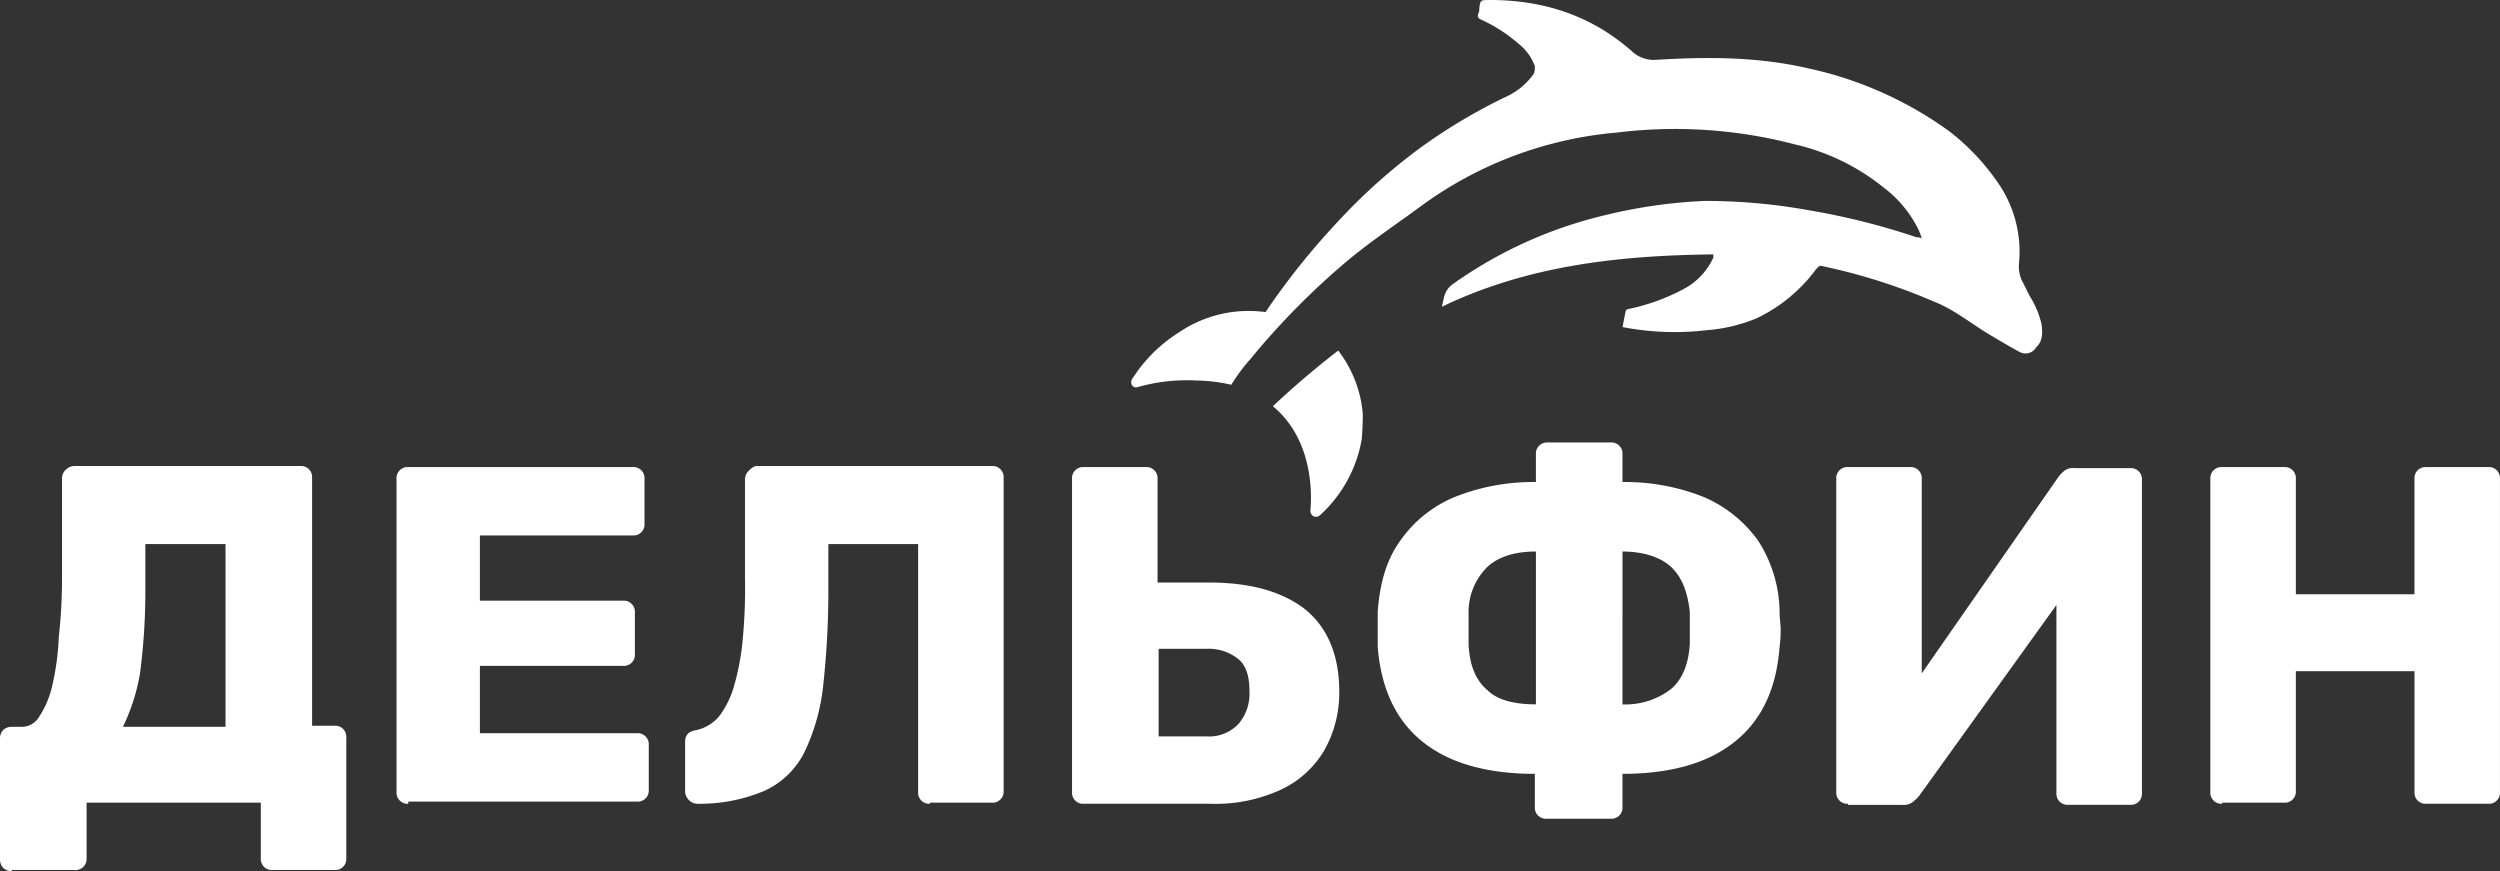
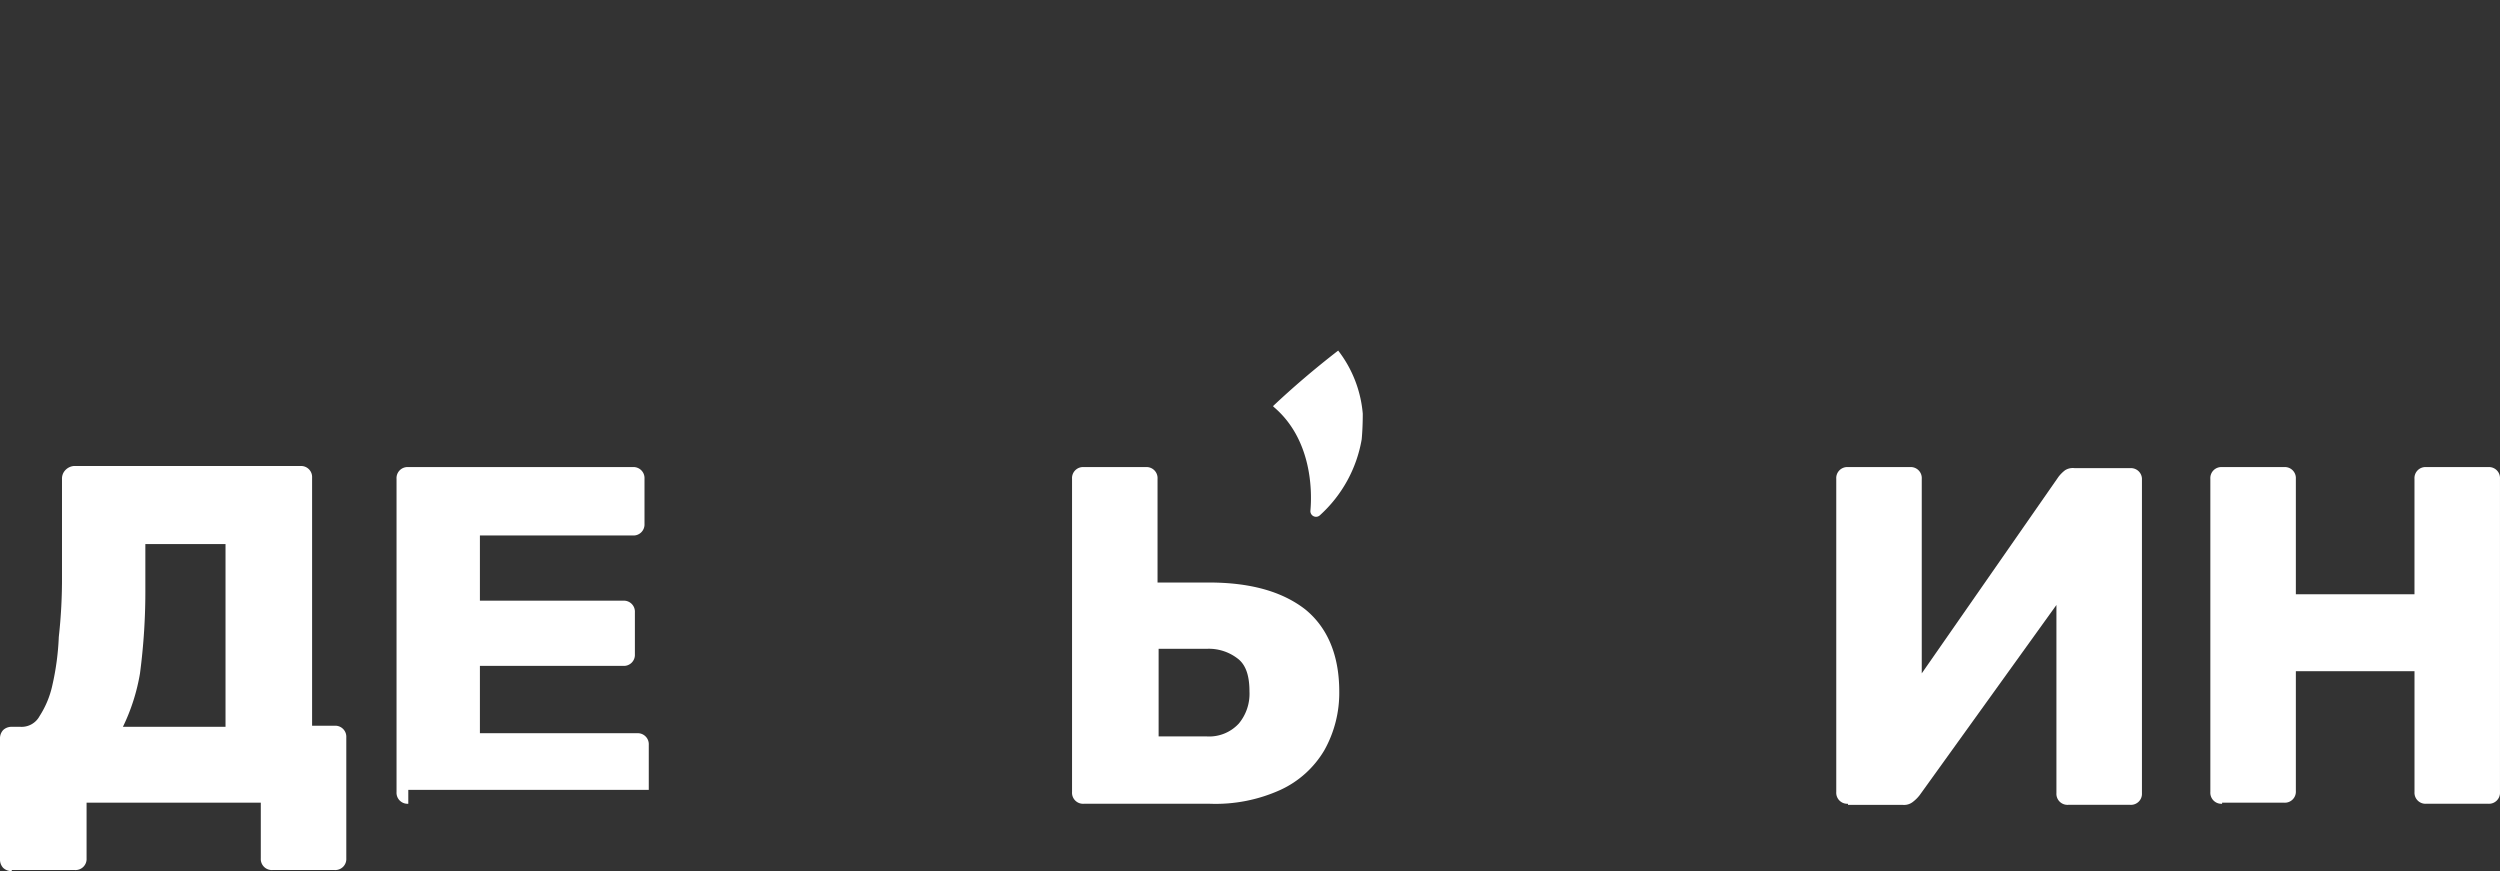
<svg xmlns="http://www.w3.org/2000/svg" width="405.376" height="141.249" viewBox="0 0 405.376 141.249">
  <rect x="0" y="0" width="405.376" height="141.249" fill="#333333" stroke="none" />
  <g id="dolphin_logo" transform="translate(-2.2 -2.4)">
    <g id="Сгруппировать_6814" data-name="Сгруппировать 6814" transform="translate(2.2 74.151)">
      <path id="Контур_15614" data-name="Контур 15614" d="M4.106,111.685a1.968,1.968,0,0,1-1.386-.52,1.968,1.968,0,0,1-.52-1.386V90.195a1.968,1.968,0,0,1,.52-1.386,1.968,1.968,0,0,1,1.386-.52H5.493a3.3,3.3,0,0,0,3.12-1.733,15.131,15.131,0,0,0,2.08-5.026,42.614,42.614,0,0,0,1.04-7.8,85.112,85.112,0,0,0,.52-9.879V48.08a1.968,1.968,0,0,1,.52-1.386A2.14,2.14,0,0,1,14.159,46H50.9a1.789,1.789,0,0,1,1.906,1.906V88.115h3.64a1.789,1.789,0,0,1,1.906,1.906v19.584a1.789,1.789,0,0,1-1.906,1.906H46.395a1.789,1.789,0,0,1-1.906-1.906v-9.012H16.238v9.012a1.789,1.789,0,0,1-1.906,1.906H4.106Zm18.024-23.4H38.769V58.652h-13v7.106A101.851,101.851,0,0,1,24.9,79.622,31.851,31.851,0,0,1,22.131,88.288Z" transform="translate(-2.2 -42.187)" fill="#fff" />
-       <path id="Контур_15615" data-name="Контур 15615" d="M41.206,100.693A1.789,1.789,0,0,1,39.3,98.787V48.006A1.789,1.789,0,0,1,41.206,46.1H77.6a1.789,1.789,0,0,1,1.906,1.906v7.279A1.789,1.789,0,0,1,77.6,57.192H52.818V67.764H76.042a1.789,1.789,0,0,1,1.906,1.906V76.43a1.789,1.789,0,0,1-1.906,1.906H52.818V89.255H78.3A1.789,1.789,0,0,1,80.2,91.161V98.44a1.789,1.789,0,0,1-1.906,1.906H41.206Z" transform="translate(24.999 -42.114)" fill="#fff" />
-       <path id="Контур_15616" data-name="Контур 15616" d="M105.988,100.767a1.789,1.789,0,0,1-1.906-1.906V58.652H89.524v7.106a141.082,141.082,0,0,1-.867,16.118,32.942,32.942,0,0,1-3.12,10.745,13.57,13.57,0,0,1-6.413,6.066,26.914,26.914,0,0,1-10.745,2.08,1.968,1.968,0,0,1-1.387-.52A2.139,2.139,0,0,1,66.3,98.86V90.714c0-1.213.693-1.733,1.906-1.906a6.811,6.811,0,0,0,3.64-2.253,15.1,15.1,0,0,0,2.426-5.026A40.228,40.228,0,0,0,75.659,73.9a87.691,87.691,0,0,0,.347-9.879V48.253a1.968,1.968,0,0,1,.52-1.386c.347-.347.867-.867,1.387-.867H116.04a1.789,1.789,0,0,1,1.906,1.906v50.78a1.789,1.789,0,0,1-1.906,1.906H105.988Z" transform="translate(44.793 -42.187)" fill="#fff" />
+       <path id="Контур_15615" data-name="Контур 15615" d="M41.206,100.693A1.789,1.789,0,0,1,39.3,98.787V48.006A1.789,1.789,0,0,1,41.206,46.1H77.6a1.789,1.789,0,0,1,1.906,1.906v7.279A1.789,1.789,0,0,1,77.6,57.192H52.818V67.764H76.042a1.789,1.789,0,0,1,1.906,1.906V76.43a1.789,1.789,0,0,1-1.906,1.906H52.818V89.255H78.3A1.789,1.789,0,0,1,80.2,91.161V98.44H41.206Z" transform="translate(24.999 -42.114)" fill="#fff" />
      <path id="Контур_15617" data-name="Контур 15617" d="M104.406,100.693a1.789,1.789,0,0,1-1.906-1.906V48.006a1.789,1.789,0,0,1,1.906-1.906h10.052a1.789,1.789,0,0,1,1.906,1.906V64.818h8.319c6.586,0,11.785,1.386,15.6,4.333,3.64,2.946,5.546,7.452,5.546,13.345a18.993,18.993,0,0,1-2.426,9.532A16.049,16.049,0,0,1,136.3,98.44a25.417,25.417,0,0,1-11.439,2.253Zm11.959-10.919h7.972a6.539,6.539,0,0,0,5.2-2.08,7.555,7.555,0,0,0,1.733-5.2c0-2.426-.52-4.159-1.733-5.2a7.65,7.65,0,0,0-5.026-1.733h-7.972V89.775Z" transform="translate(71.332 -42.114)" fill="#fff" />
-       <path id="Контур_15618" data-name="Контур 15618" d="M158.483,104.806a1.789,1.789,0,0,1-1.906-1.906V97.527q-11.7,0-18.2-5.2c-4.333-3.466-6.759-8.666-7.279-15.425V71.183c.347-4.506,1.387-8.319,3.64-11.439a20.176,20.176,0,0,1,8.839-7.106,34.336,34.336,0,0,1,13.172-2.426V45.706a1.789,1.789,0,0,1,1.906-1.906h10.225a1.789,1.789,0,0,1,1.906,1.906v4.506a34.336,34.336,0,0,1,13.172,2.426,20.958,20.958,0,0,1,8.839,7.106,21.755,21.755,0,0,1,3.466,11.439c0,1.213.173,2.08.173,2.773a20.035,20.035,0,0,1-.173,2.946c-.52,6.932-2.946,11.959-7.279,15.425s-10.4,5.2-18.2,5.2V102.9a1.789,1.789,0,0,1-1.906,1.906ZM156.75,86.261V61.478c-3.466,0-6.066.867-7.8,2.426a10.3,10.3,0,0,0-3.12,7.452v5.2c.173,3.466,1.213,5.893,3.12,7.452C150.511,85.568,153.284,86.261,156.75,86.261Zm13.865,0a12.16,12.16,0,0,0,7.972-2.426c1.906-1.56,2.946-4.16,3.12-7.452V71.357c-.347-3.466-1.387-5.893-3.12-7.452s-4.506-2.426-7.8-2.426V86.261Z" transform="translate(92.299 -43.8)" fill="#fff" />
      <path id="Контур_15619" data-name="Контур 15619" d="M175.906,100.693A1.789,1.789,0,0,1,174,98.787V48.006a1.789,1.789,0,0,1,1.906-1.906h10.052a1.789,1.789,0,0,1,1.906,1.906V79.549L210.049,47.66a5.882,5.882,0,0,1,1.04-1.04,2.33,2.33,0,0,1,1.56-.347h9.012a1.789,1.789,0,0,1,1.906,1.906V98.96a1.789,1.789,0,0,1-1.906,1.906H211.609A1.789,1.789,0,0,1,209.7,98.96v-30.5l-22.184,30.85a5.883,5.883,0,0,1-1.04,1.04,2.3,2.3,0,0,1-1.733.52h-8.839Z" transform="translate(123.75 -42.114)" fill="#fff" />
      <path id="Контур_15620" data-name="Контур 15620" d="M210.906,100.693A1.789,1.789,0,0,1,209,98.787V48.006a1.789,1.789,0,0,1,1.906-1.906h10.052a1.789,1.789,0,0,1,1.906,1.906V66.724H242.1V48.006a1.789,1.789,0,0,1,1.906-1.906h10.052a1.789,1.789,0,0,1,1.906,1.906v50.78a1.789,1.789,0,0,1-1.906,1.906H244.009a1.789,1.789,0,0,1-1.906-1.906V79.2H222.865V98.613a1.789,1.789,0,0,1-1.906,1.906H210.906Z" transform="translate(149.409 -42.114)" fill="#fff" />
    </g>
    <g id="Сгруппировать_6815" data-name="Сгруппировать 6815" transform="translate(185.629 2.4)">
-       <path id="Контур_15621" data-name="Контур 15621" d="M253.728,50.407l-1.04-2.08a5.419,5.419,0,0,1-.693-3.293A19.616,19.616,0,0,0,248.7,32.21a37.152,37.152,0,0,0-7.972-8.492,60.719,60.719,0,0,0-22.877-10.225c-8.146-1.906-16.465-1.906-24.784-1.386a5.15,5.15,0,0,1-3.64-1.213C182.843,5,175.044,2.4,166.205,2.4c-1.56,0-1.56,0-1.733,1.386a1.562,1.562,0,0,1-.173.867.633.633,0,0,0,.347.867,25.426,25.426,0,0,1,6.413,4.159,7.924,7.924,0,0,1,2.426,3.466,2.949,2.949,0,0,1-.173,1.213,11.153,11.153,0,0,1-4.679,3.813,90.832,90.832,0,0,0-13.172,7.8A93.868,93.868,0,0,0,141.6,38.276,118.646,118.646,0,0,0,129.81,53.007,20.1,20.1,0,0,0,115.772,56.3a24.245,24.245,0,0,0-7.626,7.626c-.347.693.173,1.56,1.04,1.213a29.028,29.028,0,0,1,9.359-1.04,26.553,26.553,0,0,1,5.719.693,30.65,30.65,0,0,1,2.773-3.813l.173-.173A121.881,121.881,0,0,1,143.5,44.341c3.813-3.12,7.972-5.893,11.959-8.839a62.809,62.809,0,0,1,31.369-11.612A76.749,76.749,0,0,1,215.6,25.8,35.726,35.726,0,0,1,230.157,32.9a19.079,19.079,0,0,1,5.546,6.759,11.941,11.941,0,0,1,.52,1.386,1.884,1.884,0,0,0-.867-.173A113.017,113.017,0,0,0,218.2,36.542a94.31,94.31,0,0,0-17.158-1.56A82.214,82.214,0,0,0,185.1,37.236,70.64,70.64,0,0,0,160.139,48.5c-1.386,1.04-1.386,2.253-1.733,3.64,14.038-6.759,28.943-8.319,44.021-8.492v.52a10.905,10.905,0,0,1-4.679,5.026,33.07,33.07,0,0,1-9.012,3.293c-.173,0-.52.173-.52.347l-.52,2.6h0a44.291,44.291,0,0,0,13.518.52,26.578,26.578,0,0,0,8.146-1.906,25.606,25.606,0,0,0,9.705-7.972c.347-.347.52-.693,1.04-.52a94.746,94.746,0,0,1,18.024,5.719c3.12,1.213,5.719,3.293,8.492,5.026,1.733,1.04,3.466,2.08,5.373,3.12a2,2,0,0,0,2.773-.693c.693-.693,1.213-1.56.867-3.813A14.709,14.709,0,0,0,253.728,50.407Z" transform="translate(-108.037 -2.4)" fill="#fff" />
      <path id="Контур_15622" data-name="Контур 15622" d="M135.858,45.425A19.4,19.4,0,0,0,131.872,35.2c-3.813,2.946-7.452,6.066-10.572,9.012l.173.173c5.893,5.026,6.239,13,5.893,16.811a.917.917,0,0,0,1.56.693,21.505,21.505,0,0,0,6.759-12.305C135.858,47.678,135.858,45.945,135.858,45.425Z" transform="translate(-98.314 21.646)" fill="#fff" />
    </g>
  </g>
</svg>